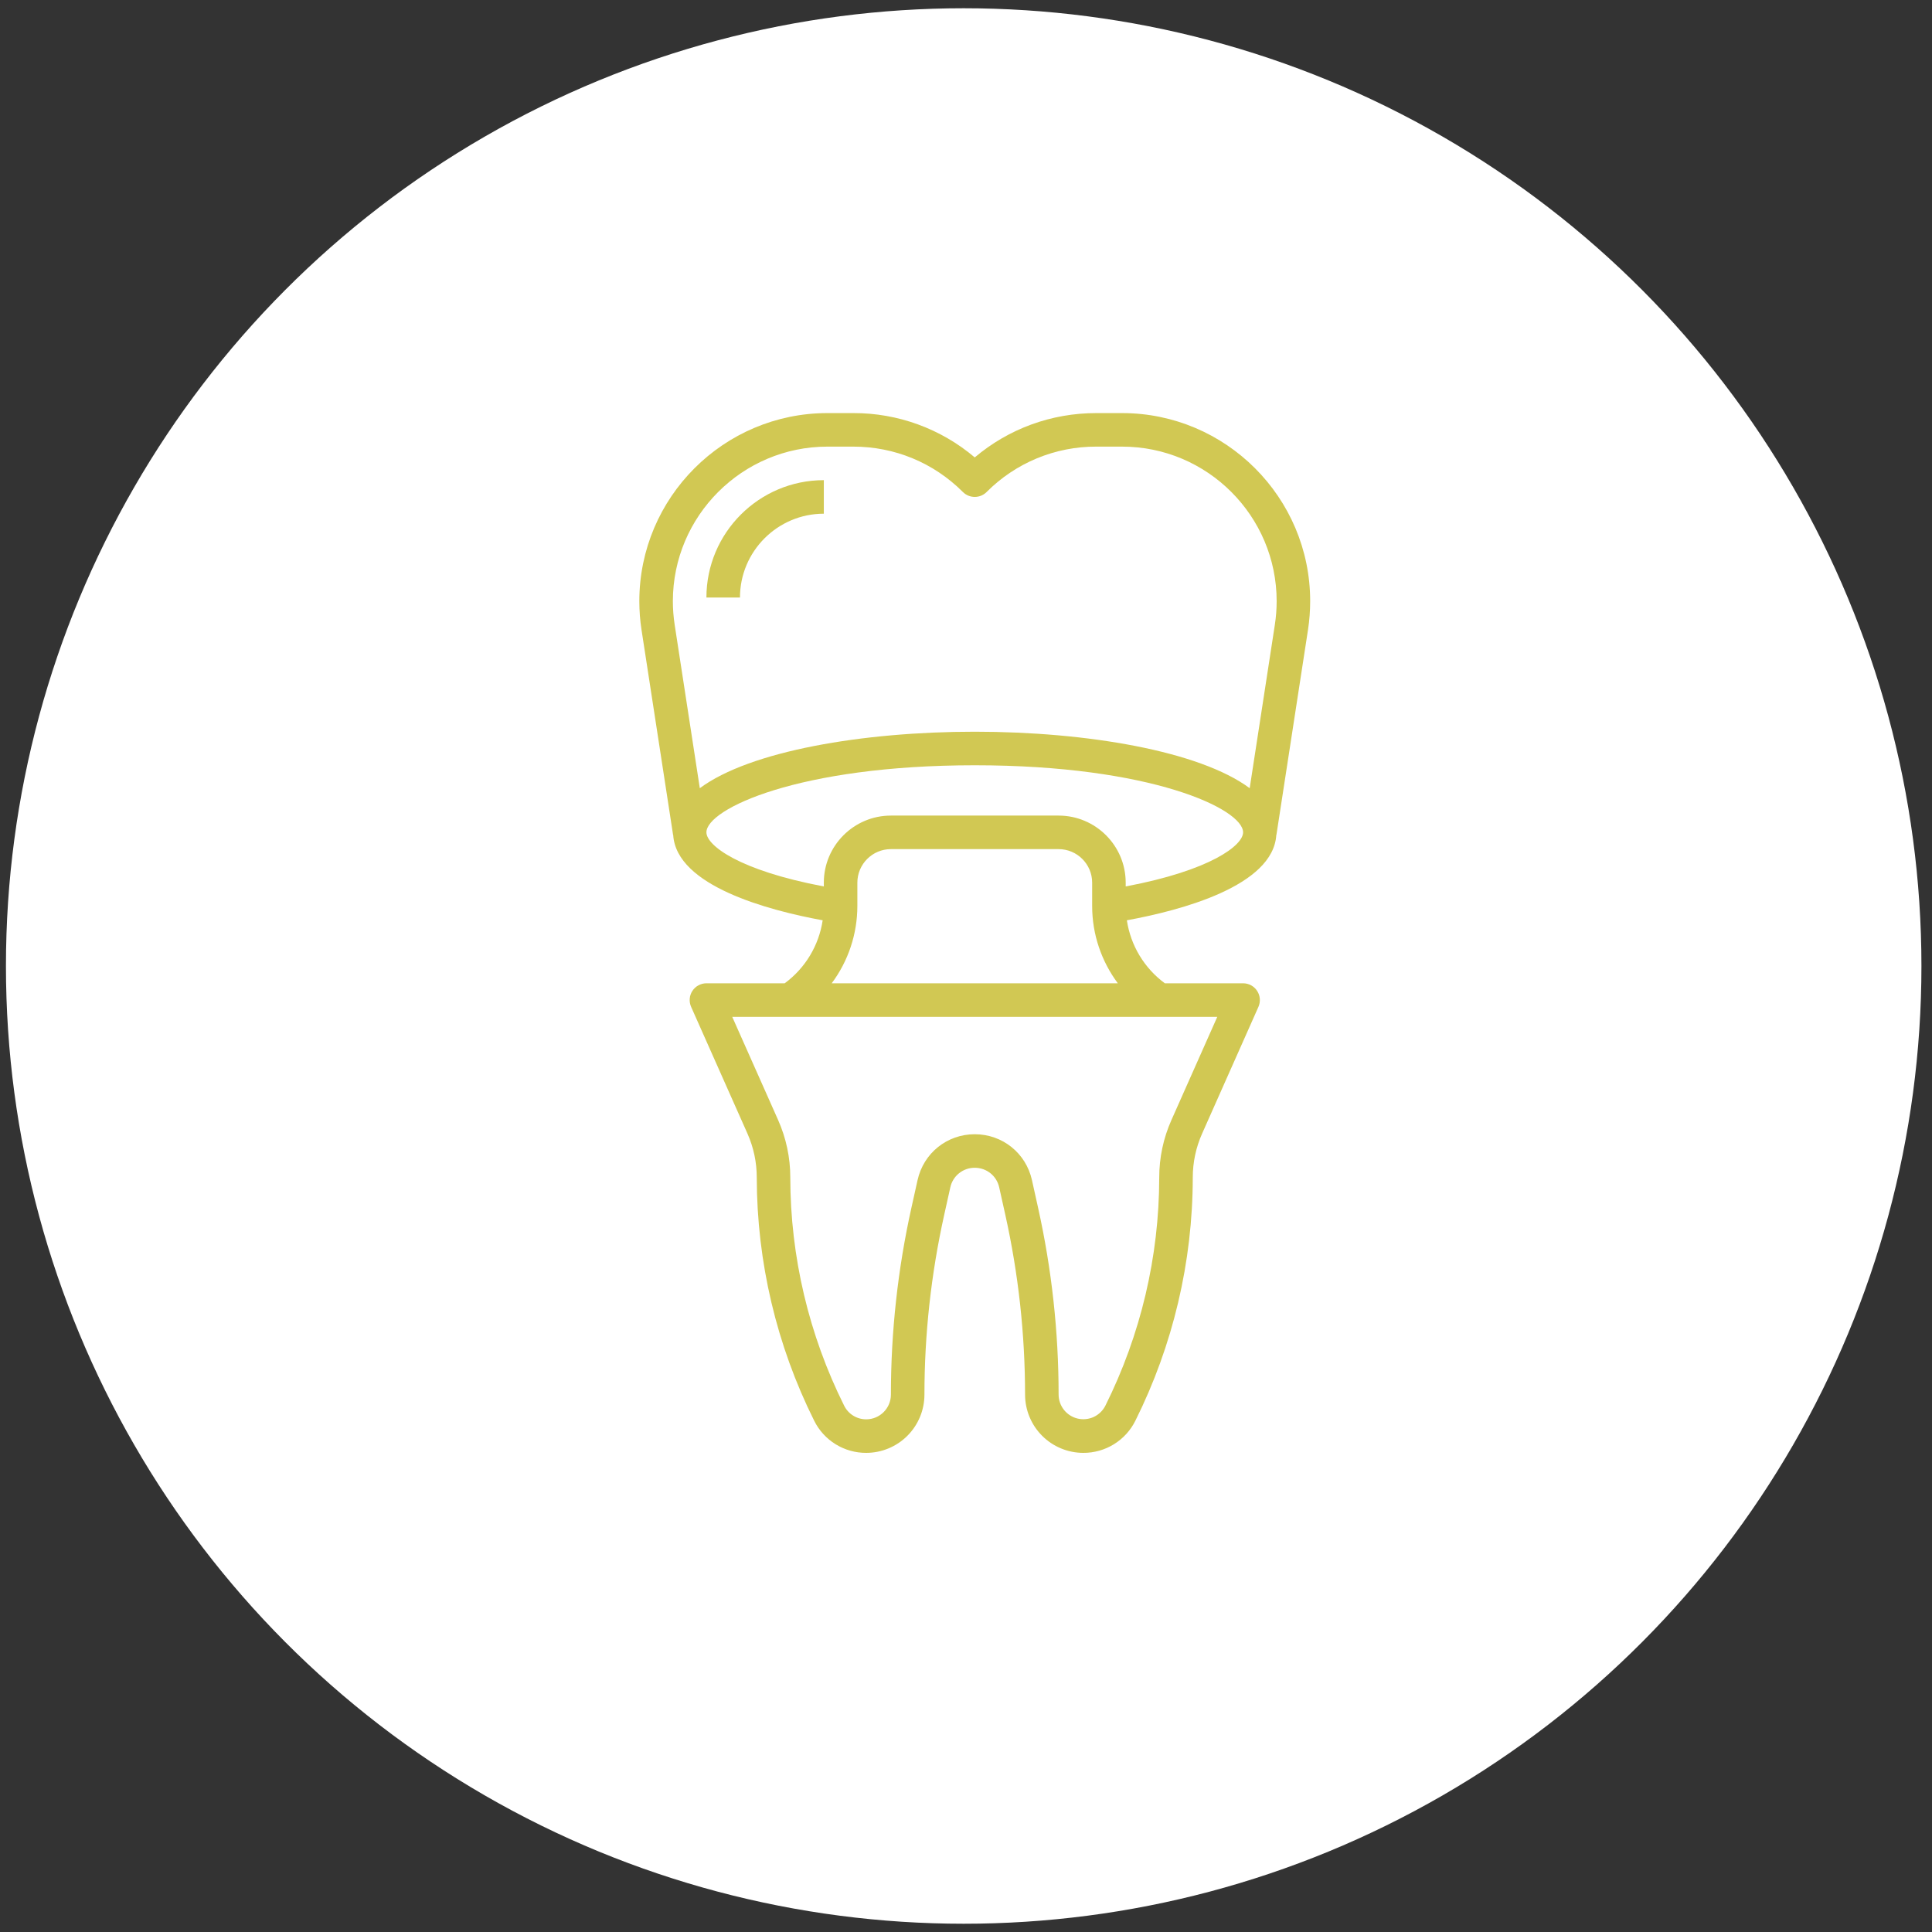
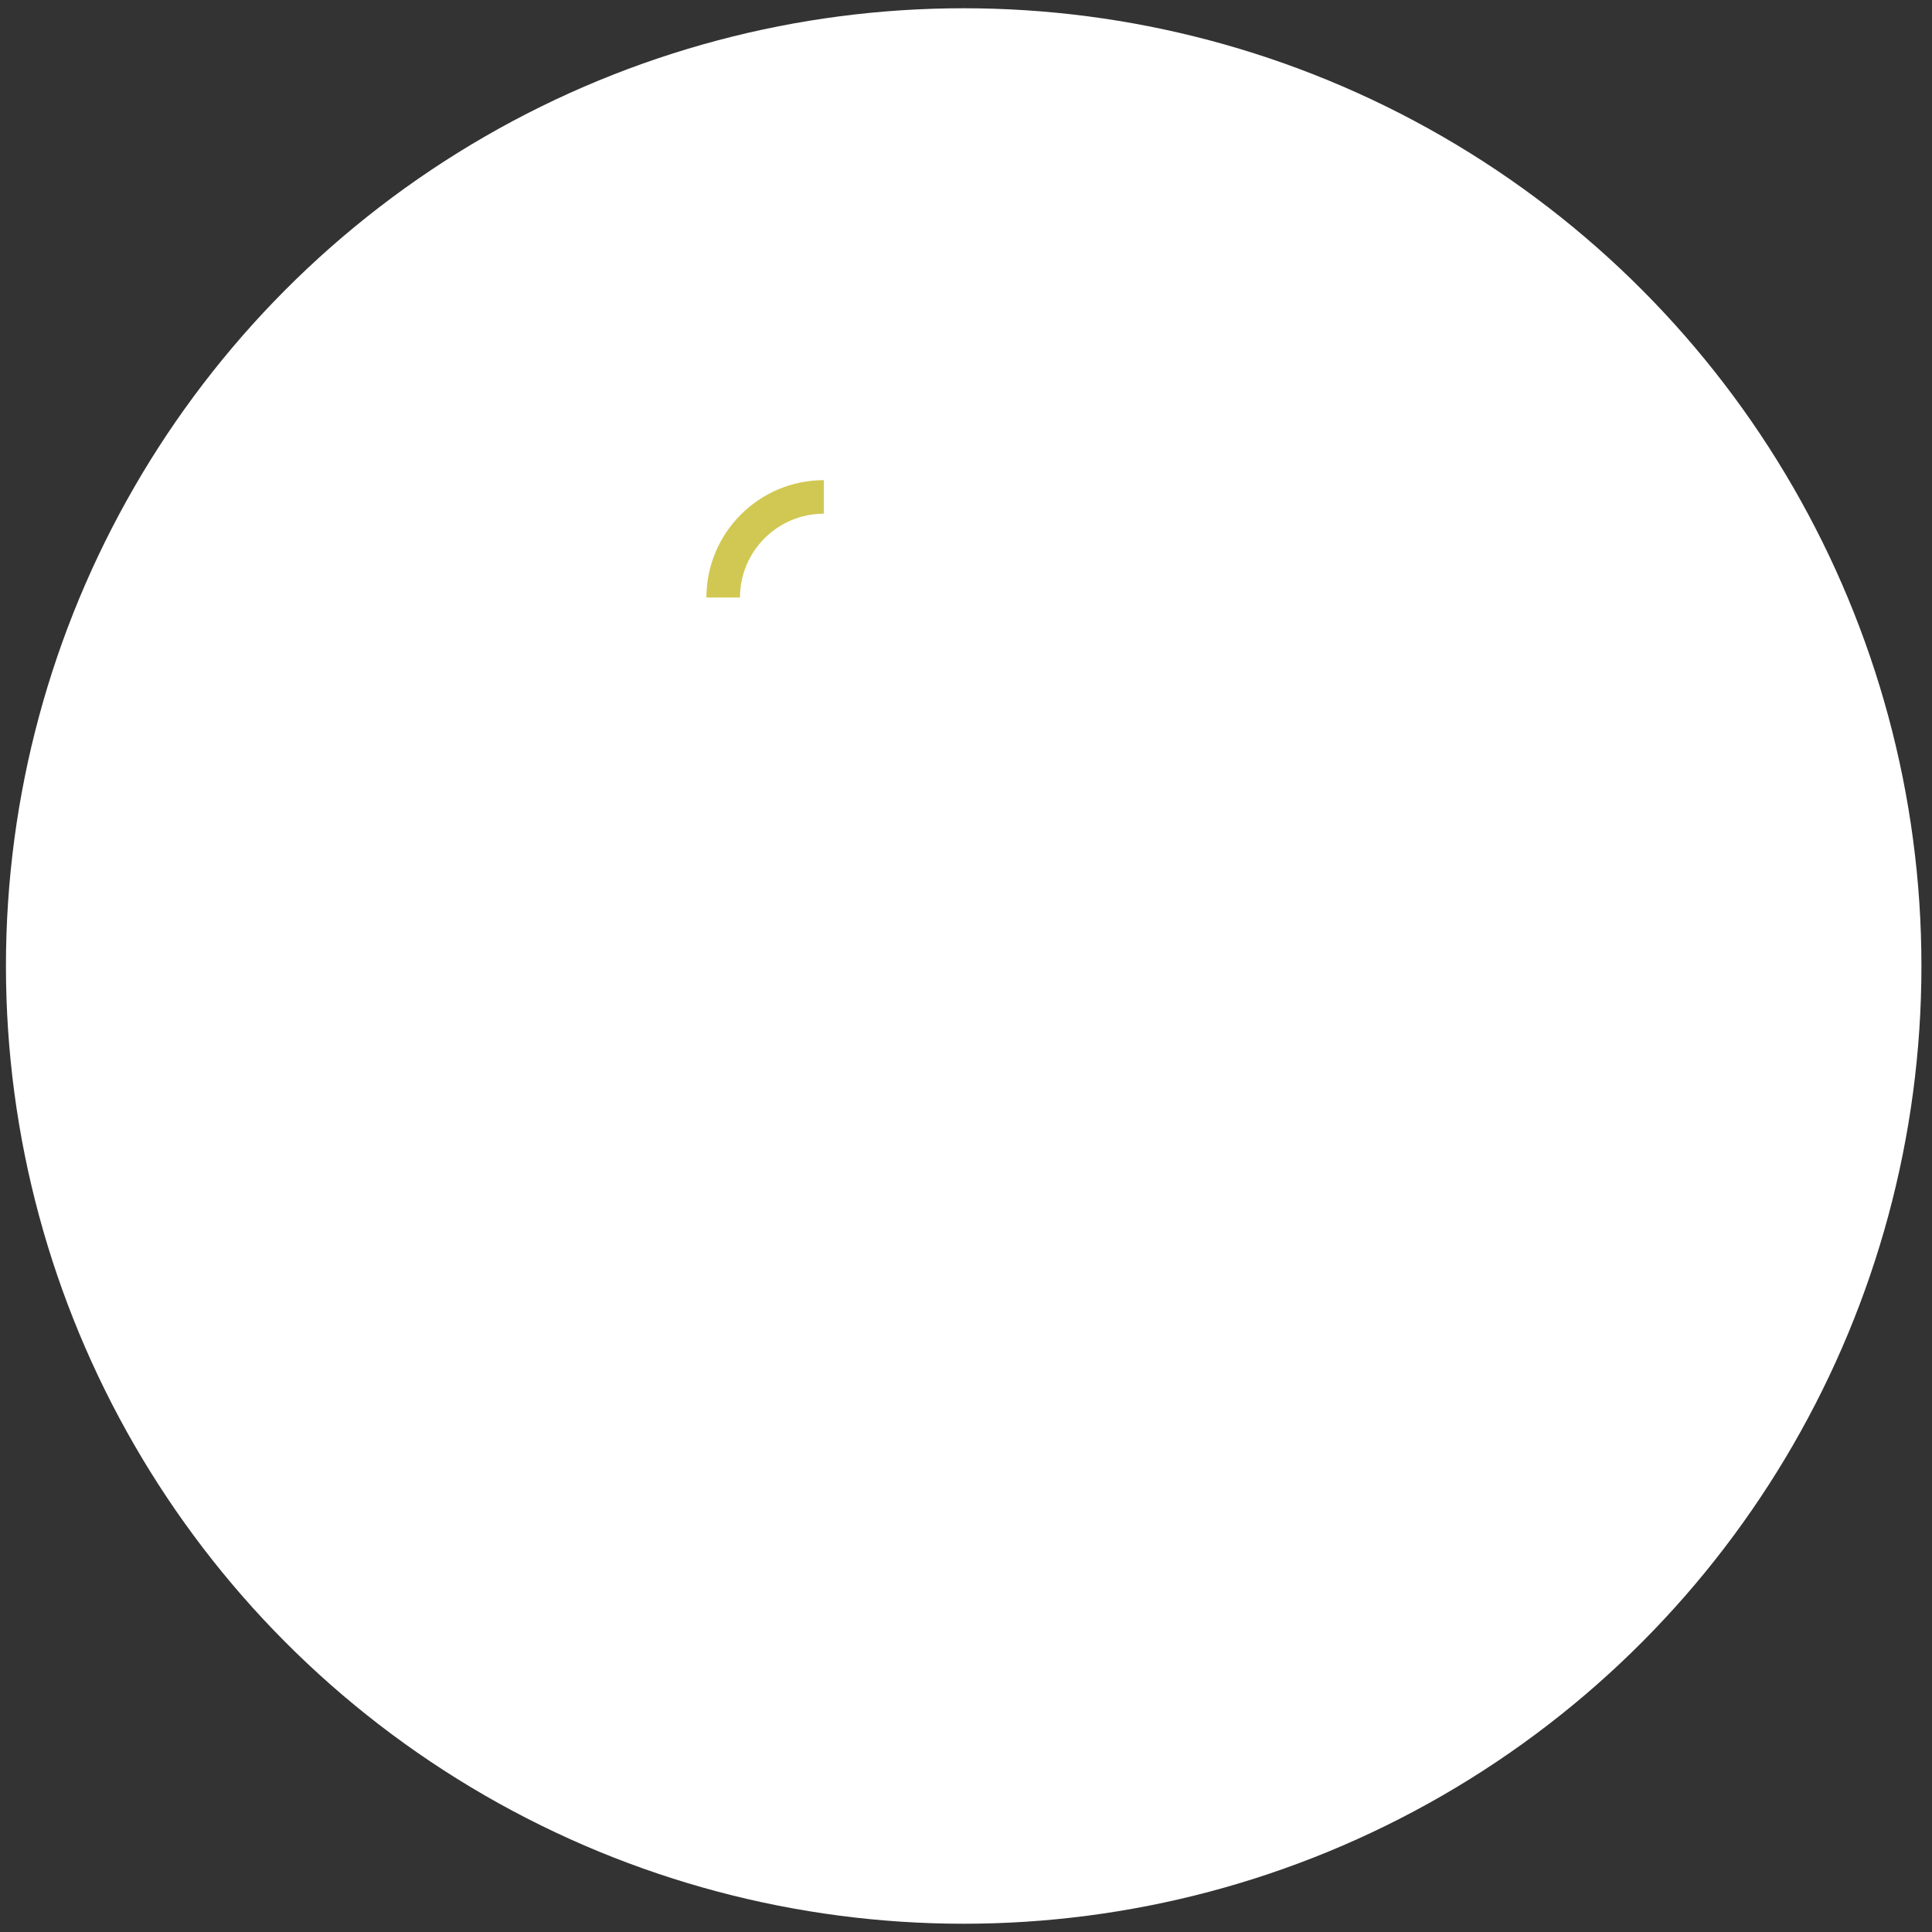
<svg xmlns="http://www.w3.org/2000/svg" width="117" height="117" viewBox="0 0 117 117" fill="none">
  <rect x="0" y="0" width="117" height="117" fill="#333333" stroke="none" />
  <circle cx="58.36" cy="58.5" r="58" fill="white" />
-   <path d="M77.292 50.56L77.299 50.561L79.211 38.141C79.299 37.567 79.343 36.987 79.343 36.407C79.343 30.126 74.232 25.016 67.952 25.016H66.388C63.666 25.016 61.088 25.962 59.03 27.7C56.975 25.959 54.367 25.008 51.673 25.016H50.11C43.828 25.016 38.718 30.126 38.717 36.408C38.717 36.985 38.761 37.569 38.85 38.143L40.761 50.562L40.768 50.561C40.954 53.66 46.563 55.137 49.82 55.732C49.707 56.488 49.445 57.214 49.051 57.869C48.656 58.524 48.136 59.094 47.52 59.547H42.781C42.612 59.547 42.446 59.589 42.297 59.67C42.148 59.75 42.022 59.867 41.93 60.009C41.837 60.151 41.782 60.313 41.769 60.482C41.756 60.651 41.785 60.82 41.854 60.975L45.264 68.646C45.638 69.49 45.829 70.387 45.829 71.312C45.836 76.422 47.025 81.462 49.305 86.035C49.595 86.623 50.045 87.116 50.602 87.461C51.159 87.805 51.802 87.987 52.457 87.984C53.392 87.983 54.288 87.611 54.949 86.95C55.611 86.289 55.982 85.393 55.983 84.458C55.983 80.808 56.386 77.149 57.177 73.584L57.55 71.906C57.623 71.568 57.81 71.266 58.08 71.05C58.349 70.834 58.685 70.717 59.03 70.719C59.747 70.719 60.356 71.207 60.511 71.906L60.884 73.584C61.676 77.154 62.076 80.801 62.077 84.458C62.078 85.393 62.45 86.289 63.111 86.95C63.772 87.611 64.668 87.983 65.603 87.984C66.259 87.987 66.902 87.805 67.459 87.461C68.017 87.116 68.467 86.623 68.758 86.035C71.038 81.462 72.228 76.422 72.233 71.312C72.233 70.388 72.424 69.491 72.8 68.646L76.209 60.975C76.277 60.82 76.306 60.651 76.293 60.482C76.279 60.313 76.224 60.151 76.132 60.009C76.04 59.867 75.913 59.751 75.765 59.67C75.616 59.589 75.45 59.547 75.28 59.547H70.541C69.926 59.094 69.406 58.524 69.011 57.869C68.616 57.214 68.355 56.488 68.242 55.732C71.498 55.137 77.106 53.66 77.292 50.56ZM50.11 27.047H51.673C54.181 27.047 56.539 28.023 58.312 29.796C58.503 29.987 58.761 30.093 59.03 30.093C59.3 30.093 59.558 29.987 59.748 29.796C60.618 28.922 61.653 28.229 62.793 27.756C63.933 27.285 65.155 27.043 66.388 27.047H67.952C73.113 27.047 77.313 31.247 77.313 36.409C77.313 36.881 77.276 37.361 77.204 37.833L75.68 47.732C72.643 45.478 65.808 44.312 59.03 44.312C52.253 44.312 45.418 45.478 42.38 47.732L40.857 37.833C40.785 37.361 40.748 36.885 40.748 36.408C40.749 31.247 44.949 27.047 50.11 27.047ZM70.944 67.82C70.453 68.918 70.201 70.108 70.202 71.311C70.197 76.106 69.08 80.835 66.941 85.126C66.789 85.426 66.541 85.666 66.237 85.808C65.932 85.949 65.589 85.984 65.262 85.907C64.935 85.83 64.643 85.645 64.434 85.382C64.225 85.12 64.11 84.794 64.108 84.458C64.108 80.652 63.692 76.858 62.866 73.143L62.494 71.465C62.13 69.83 60.706 68.688 59.03 68.688C57.355 68.688 55.931 69.83 55.567 71.465L55.194 73.143C54.369 76.858 53.953 80.652 53.952 84.458C53.952 85.283 53.281 85.953 52.457 85.953C52.179 85.954 51.907 85.877 51.671 85.731C51.434 85.585 51.244 85.375 51.121 85.126C48.981 80.835 47.865 76.106 47.859 71.311C47.861 70.108 47.608 68.919 47.119 67.82L44.343 61.578H73.718L70.944 67.82ZM50.367 59.547C51.375 58.196 51.919 56.555 51.921 54.87V53.453C51.921 52.333 52.832 51.422 53.952 51.422H64.108C65.229 51.422 66.14 52.333 66.14 53.453V54.87C66.14 56.584 66.702 58.212 67.694 59.547H50.367ZM68.171 53.682V53.453C68.171 51.213 66.349 49.391 64.108 49.391H53.952C51.712 49.391 49.89 51.213 49.89 53.453V53.682C44.737 52.711 42.78 51.19 42.78 50.406C42.78 48.988 48.361 46.344 59.03 46.344C69.7 46.344 75.28 48.988 75.28 50.406C75.28 51.19 73.323 52.711 68.171 53.682Z" fill="#D1C853" />
  <path d="M49.89 31.109V29.078C45.969 29.078 42.78 32.267 42.78 36.187H44.812C44.812 33.387 47.09 31.109 49.89 31.109Z" fill="#D1C853" />
</svg>